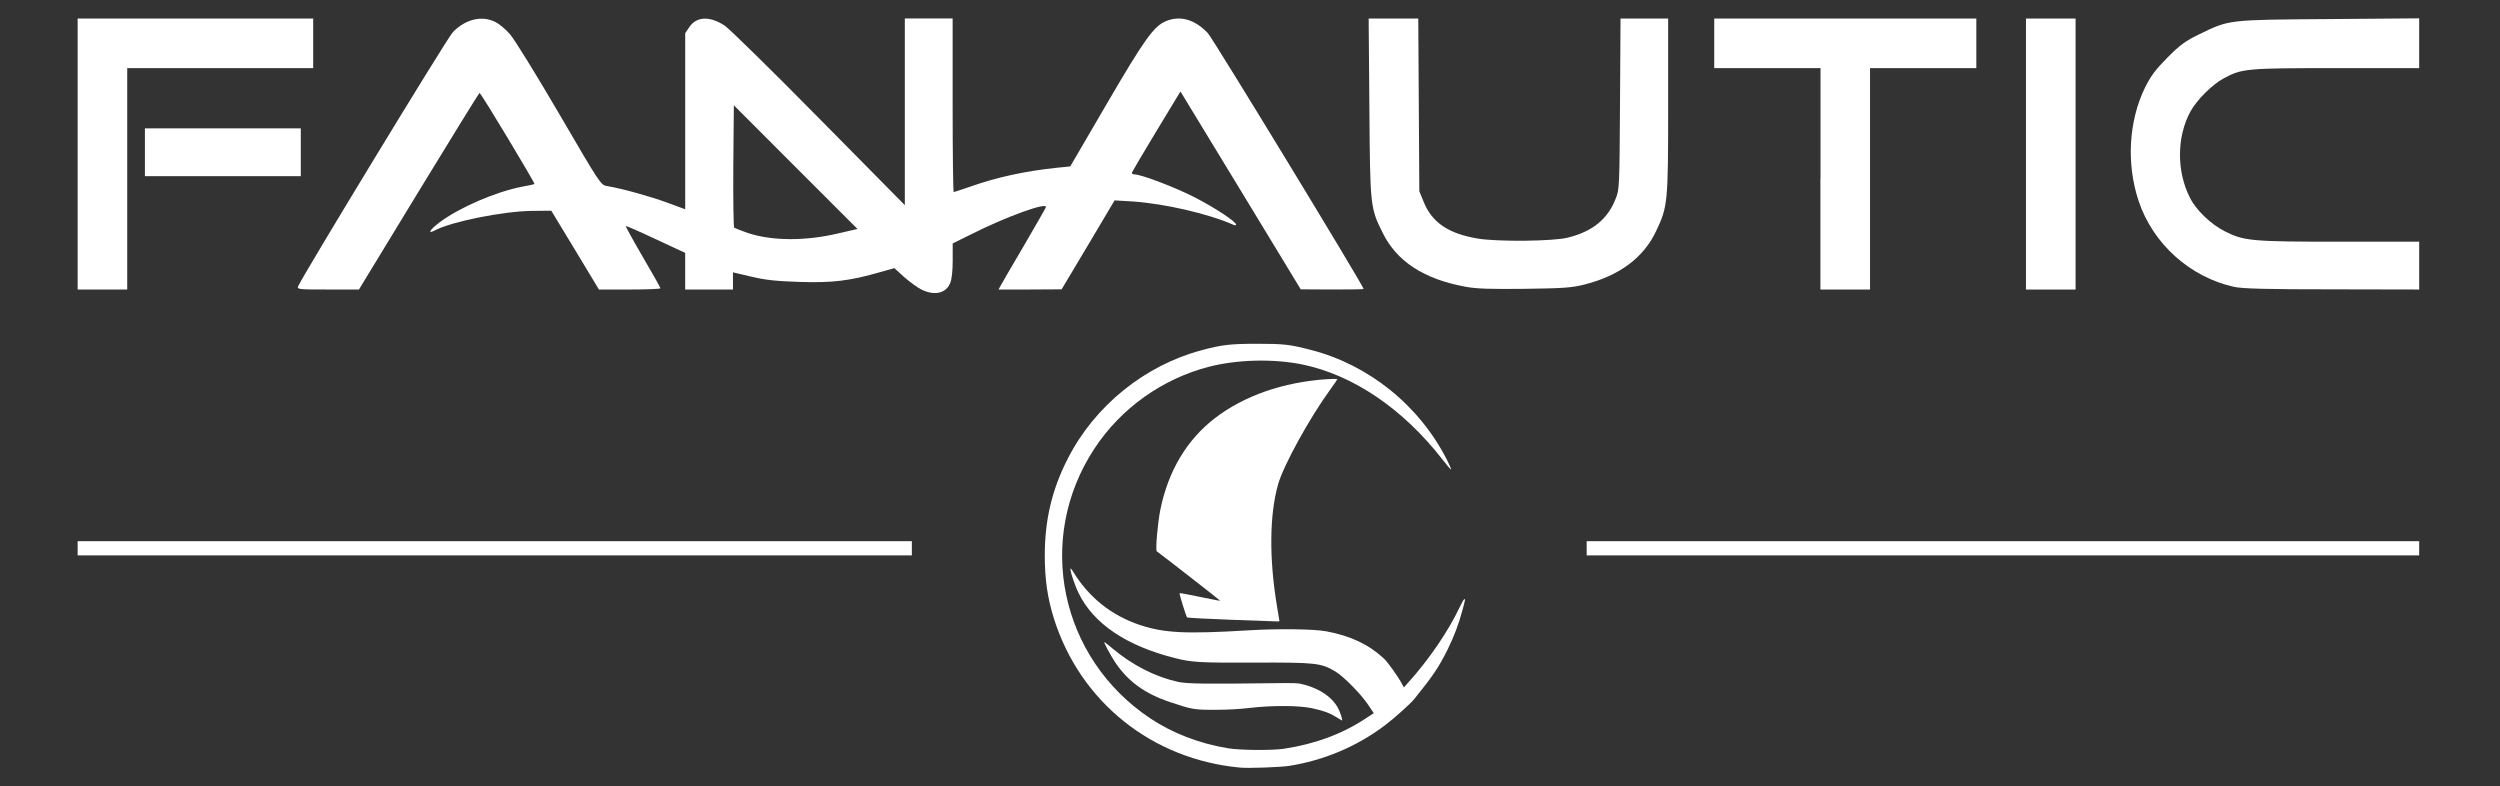
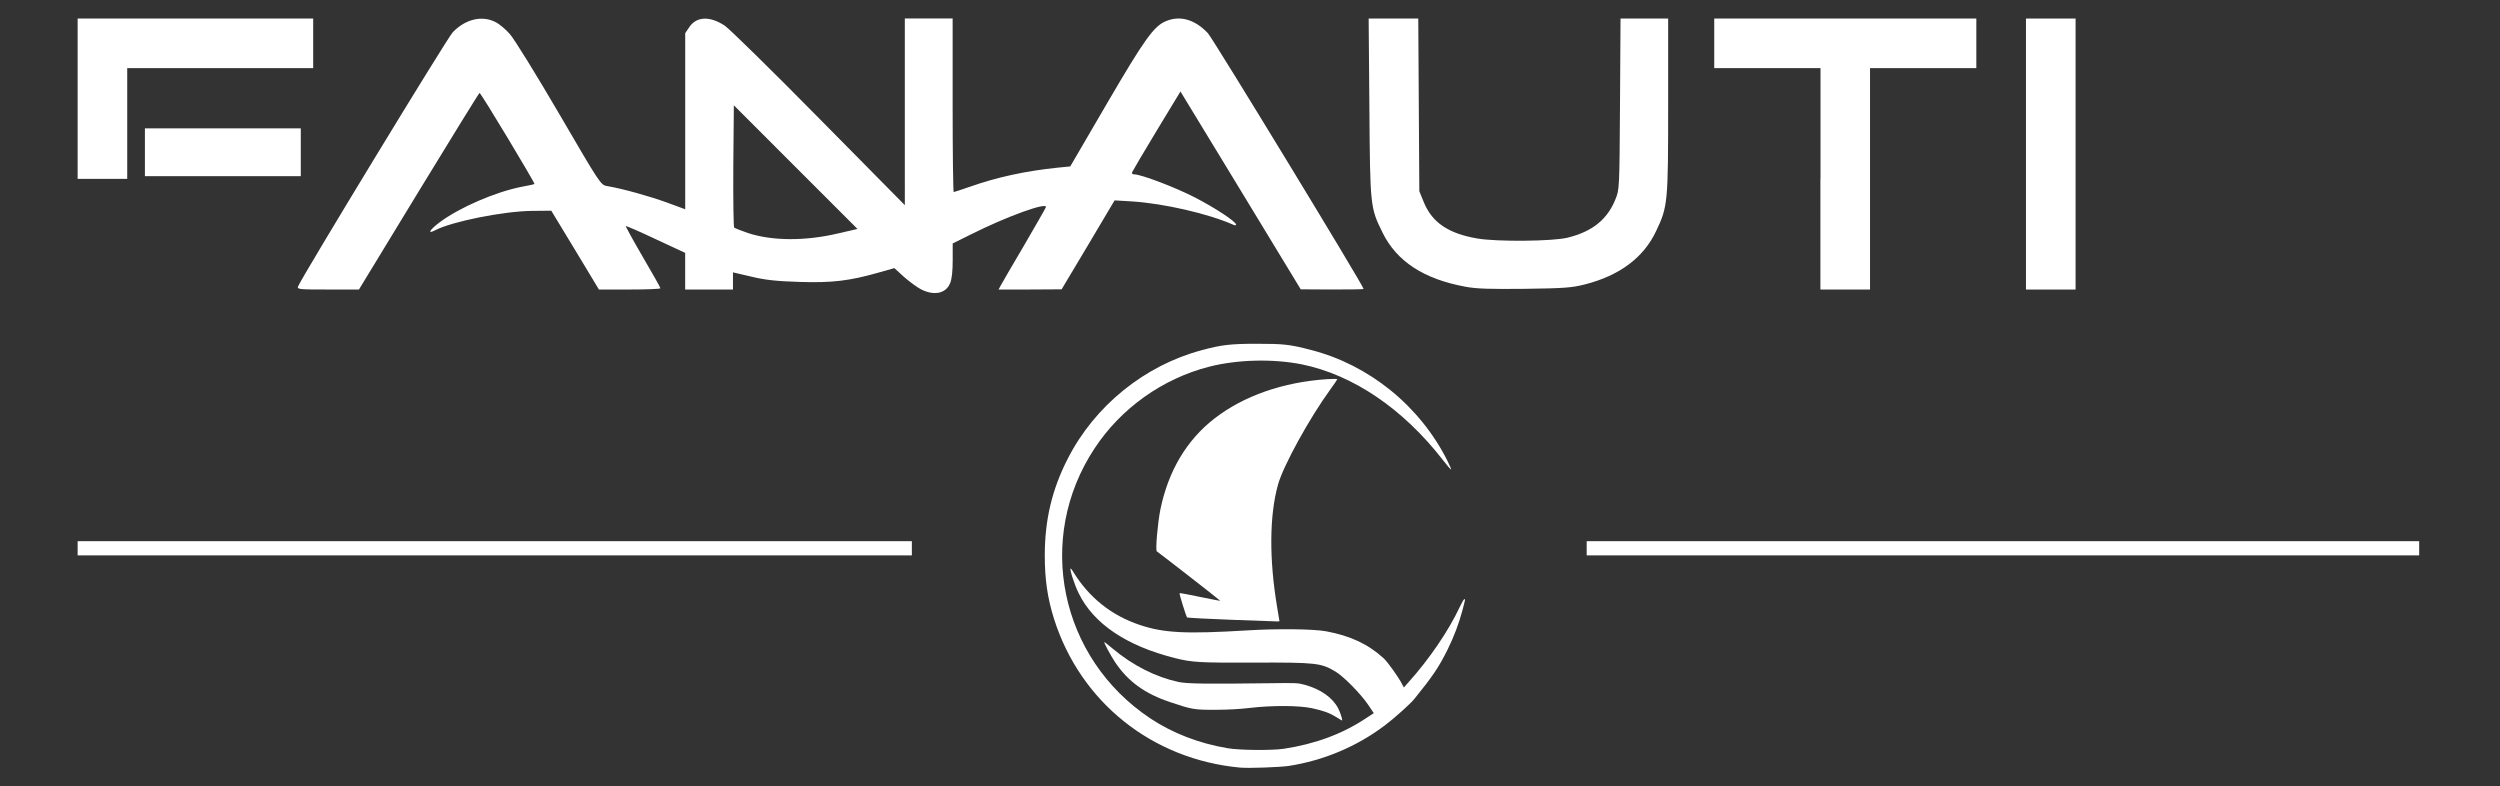
<svg xmlns="http://www.w3.org/2000/svg" version="1.1" id="Capa_1" x="0px" y="0px" width="194.5px" height="61.167px" viewBox="0 0 194.5 61.167" enable-background="new 0 0 194.5 61.167" xml:space="preserve">
  <rect x="0" y="0" width="194.5" height="61.167" fill="#333333" stroke="none" />
  <g id="layer1">
    <path fill="#FFFFFF" d="M6.04,42.655v-0.551h32.451h32.451v0.551v0.554H38.491H6.04V42.655z" />
    <path fill="#FFFFFF" d="M123.444,42.655v-0.551h32.385h32.383v0.551v0.554h-32.383h-32.385V42.655L123.444,42.655z" />
    <path fill="#FFFFFF" d="M71.687,22.526c-0.303-0.151-0.908-0.593-1.336-0.965l-0.771-0.702l-1.213,0.344   c-2.273,0.646-3.609,0.813-6.174,0.73c-1.791-0.055-2.674-0.151-3.748-0.413l-1.42-0.331v0.676v0.661h-1.859h-1.86v-1.419v-1.434   l-2.287-1.063c-1.254-0.592-2.303-1.047-2.33-1.02c-0.025,0.027,0.564,1.103,1.311,2.383c0.758,1.297,1.379,2.386,1.379,2.453   c0,0.057-1.076,0.098-2.385,0.098h-2.398l-1.846-3.061l-1.861-3.071l-1.502,0.015c-2.232,0.026-6.215,0.825-7.523,1.502   c-0.646,0.344-0.453-0.015,0.33-0.607c1.545-1.156,4.369-2.383,6.449-2.782c0.482-0.083,0.91-0.181,0.939-0.207   c0.055-0.056-4.162-7.083-4.273-7.083c-0.041,0-2.162,3.445-4.727,7.646l-4.656,7.648h-2.412c-2.232,0-2.412-0.014-2.328-0.234   c0.275-0.703,11.615-19.347,12.043-19.787c0.992-1.021,2.273-1.324,3.32-0.785c0.291,0.138,0.801,0.564,1.131,0.949   c0.33,0.373,2.053,3.156,3.83,6.201c3.184,5.457,3.225,5.526,3.721,5.608c1.172,0.192,3.336,0.8,4.658,1.282l1.42,0.523v-6.85   v-6.85l0.316-0.469c0.564-0.841,1.598-0.882,2.77-0.109c0.346,0.234,3.652,3.473,7.318,7.193l6.682,6.766V8.703V1.439h1.861h1.859   v6.753c0,3.722,0.041,6.752,0.082,6.752s0.607-0.192,1.256-0.413c2.107-0.744,4.313-1.227,6.848-1.488l0.965-0.096l2.854-4.893   c2.922-5.004,3.65-6.021,4.59-6.408c1.102-0.469,2.271-0.124,3.266,0.938c0.398,0.428,12.113,19.664,12.113,19.898   c0,0.027-1.104,0.041-2.439,0.041l-2.453-0.014l-4.67-7.689L91.84,7.117l-1.848,3.047c-1.02,1.68-1.873,3.141-1.914,3.237   c-0.043,0.097,0.027,0.165,0.164,0.165c0.553,0,3.254,1.033,4.74,1.805c1.572,0.813,3.186,1.875,3.186,2.108   c0,0.056-0.111,0.069-0.234,0c-1.93-0.854-5.348-1.64-7.828-1.806l-1.391-0.082L84.66,19.05l-2.066,3.459l-2.453,0.014h-2.453   l0.166-0.305c0.096-0.178,0.896-1.569,1.805-3.1c0.896-1.543,1.668-2.881,1.709-2.99c0.18-0.455-3.072,0.717-5.885,2.137   L74.12,18.94v1.31c0,0.84-0.068,1.488-0.205,1.791C73.589,22.83,72.692,23.023,71.687,22.526z M65.212,18.158l1.502-0.345   l-4.811-4.81l-4.809-4.81l-0.043,4.713c-0.014,2.591,0.014,4.755,0.07,4.81c0.066,0.041,0.551,0.234,1.072,0.414   C60.071,18.75,62.661,18.765,65.212,18.158z" />
-     <path fill="#FFFFFF" d="M6.04,11.985V1.443h9.164h9.162v1.93v1.93h-7.234H9.898v8.613v8.611h-1.93H6.04V11.985z" />
+     <path fill="#FFFFFF" d="M6.04,11.985V1.443h9.164h9.162v1.93v1.93h-7.234H9.898v8.611h-1.93H6.04V11.985z" />
    <path fill="#FFFFFF" d="M114.007,22.306c-3.238-0.594-5.348-1.971-6.449-4.217c-0.951-1.93-0.965-2.012-1.02-9.715l-0.057-6.933   h1.93h1.93l0.041,6.726l0.041,6.711l0.332,0.813c0.646,1.611,1.914,2.48,4.188,2.865c1.529,0.263,5.887,0.222,7.027-0.068   c1.902-0.468,3.088-1.419,3.707-2.977c0.318-0.758,0.318-0.867,0.359-7.414l0.041-6.655h1.859h1.846v6.767   c0,7.537-0.025,7.869-0.938,9.771c-0.963,2.054-2.838,3.459-5.538,4.147c-1.021,0.262-1.625,0.303-4.687,0.344   C115.95,22.5,114.847,22.47,114.007,22.306z" />
    <path fill="#FFFFFF" d="M141.636,13.914V5.3h-4.135h-4.133V3.373V1.442h10.195h10.195v1.931v1.928h-4.133h-4.137v8.613v8.612h-1.93   h-1.93v-8.612H141.636z" />
    <path fill="#FFFFFF" d="M157.62,11.985V1.443h1.93h1.93v10.542v10.542h-1.93h-1.93V11.985L157.62,11.985z" />
-     <path fill="#FFFFFF" d="M173.812,22.319c-3.432-0.758-6.313-3.349-7.428-6.683c-0.965-2.908-0.771-6.215,0.496-8.819   c0.469-0.938,0.826-1.405,1.764-2.356c0.979-0.979,1.395-1.281,2.48-1.806c2.328-1.13,2.178-1.116,10.102-1.171l6.986-0.057v1.931   V5.3h-6.449c-7.014,0-7.332,0.027-8.764,0.799c-0.896,0.482-2.109,1.695-2.592,2.592c-1.063,1.971-1.074,4.645-0.027,6.697   c0.48,0.963,1.627,2.053,2.674,2.59c1.529,0.771,2.039,0.826,8.93,0.826h6.229v1.861v1.859l-6.778-0.014   C176.347,22.513,174.433,22.457,173.812,22.319z" />
    <path fill="#FFFFFF" d="M11.274,11.847v-1.86h6.064h6.063v1.86v1.859h-6.063h-6.064V11.847z" />
    <path fill="#FFFFFF" d="M96.489,59.72c-6.852-0.633-12.43-5.094-14.486-11.571c-0.508-1.621-0.719-3.062-0.719-4.947   c0-2.754,0.566-5.146,1.801-7.543c2.092-4.09,5.959-7.219,10.375-8.405c1.568-0.428,2.26-0.508,4.338-0.508   c2.084,0,2.541,0.051,4.191,0.479c4.539,1.164,8.479,4.36,10.621,8.625c0.166,0.334,0.299,0.642,0.283,0.668   c-0.016,0.037-0.307-0.299-0.652-0.747c-3.088-3.98-6.996-6.619-10.971-7.426c-2.238-0.442-4.994-0.377-7.188,0.182   c-3.633,0.93-6.865,3.227-8.93,6.365c-4.629,7.02-2.701,16.305,4.338,20.996c1.721,1.146,3.785,1.947,6.016,2.324   c0.922,0.158,3.408,0.182,4.359,0.045c2.426-0.365,4.547-1.146,6.342-2.334l0.674-0.439l-0.457-0.68   c-0.564-0.828-1.896-2.18-2.514-2.549c-1.125-0.678-1.504-0.721-6.371-0.705c-4.258,0.018-4.803-0.018-6.141-0.354   c-3.77-0.951-6.326-2.674-7.48-5.049c-0.32-0.646-0.705-1.83-0.625-1.912c0.02-0.016,0.086,0.064,0.16,0.182   c1.234,2.043,2.984,3.451,5.209,4.199c1.889,0.633,3.551,0.719,8.404,0.428c2.348-0.145,5.152-0.109,6.125,0.074   c1.89,0.354,3.274,1.01,4.459,2.1c0.32,0.289,1.156,1.467,1.438,2.014l0.132,0.254l0.354-0.398c1.592-1.76,3.131-4.012,3.995-5.863   c0.152-0.324,0.313-0.604,0.351-0.604c0.086,0,0.108-0.094-0.137,0.845c-0.285,1.067-0.662,2.063-1.164,3.079   c-0.685,1.375-1.134,2.044-2.603,3.859c-0.289,0.354-1.584,1.519-2.287,2.041c-2.18,1.644-4.758,2.725-7.469,3.146   C99.534,59.692,97.157,59.78,96.489,59.72z" />
    <path fill="#FFFFFF" d="M103.972,55.796c-0.523-0.326-0.994-0.5-1.902-0.697c-1.018-0.219-3.115-0.226-4.854-0.021   c-0.807,0.096-1.686,0.139-2.688,0.145c-1.635,0-1.787-0.027-3.486-0.596c-1.961-0.654-3.271-1.598-4.279-3.094   c-0.355-0.539-0.916-1.576-0.844-1.576c0.029,0,0.313,0.225,0.641,0.5c1.568,1.316,3.35,2.217,5.135,2.602   c0.662,0.139,2.195,0.16,7.083,0.096c2.086-0.027,2.203-0.027,2.763,0.131c1.213,0.342,2.123,0.98,2.563,1.811   c0.188,0.354,0.377,0.979,0.297,0.957C104.386,56.044,104.19,55.936,103.972,55.796z" />
    <path fill="#FFFFFF" d="M95.819,48.22c-1.908-0.071-3.428-0.151-3.465-0.188c-0.08-0.094-0.625-1.846-0.582-1.883   c0.016-0.021,0.734,0.108,1.584,0.291c0.857,0.174,1.563,0.313,1.578,0.299c0.021-0.017-4.701-3.69-4.934-3.844   c-0.117-0.072,0.064-2.187,0.275-3.24c0.611-3,2.035-5.406,4.215-7.099c2.281-1.765,5.348-2.833,8.775-3.058   c0.43-0.029,0.777-0.023,0.777,0.006c0,0.029-0.24,0.379-0.537,0.786c-1.621,2.23-3.648,5.906-4.068,7.388   c-0.676,2.383-0.705,5.797-0.08,9.531c0.104,0.588,0.184,1.09,0.184,1.113c0,0.02-0.072,0.025-0.16,0.025   C99.286,48.343,97.688,48.284,95.819,48.22z" />
  </g>
</svg>